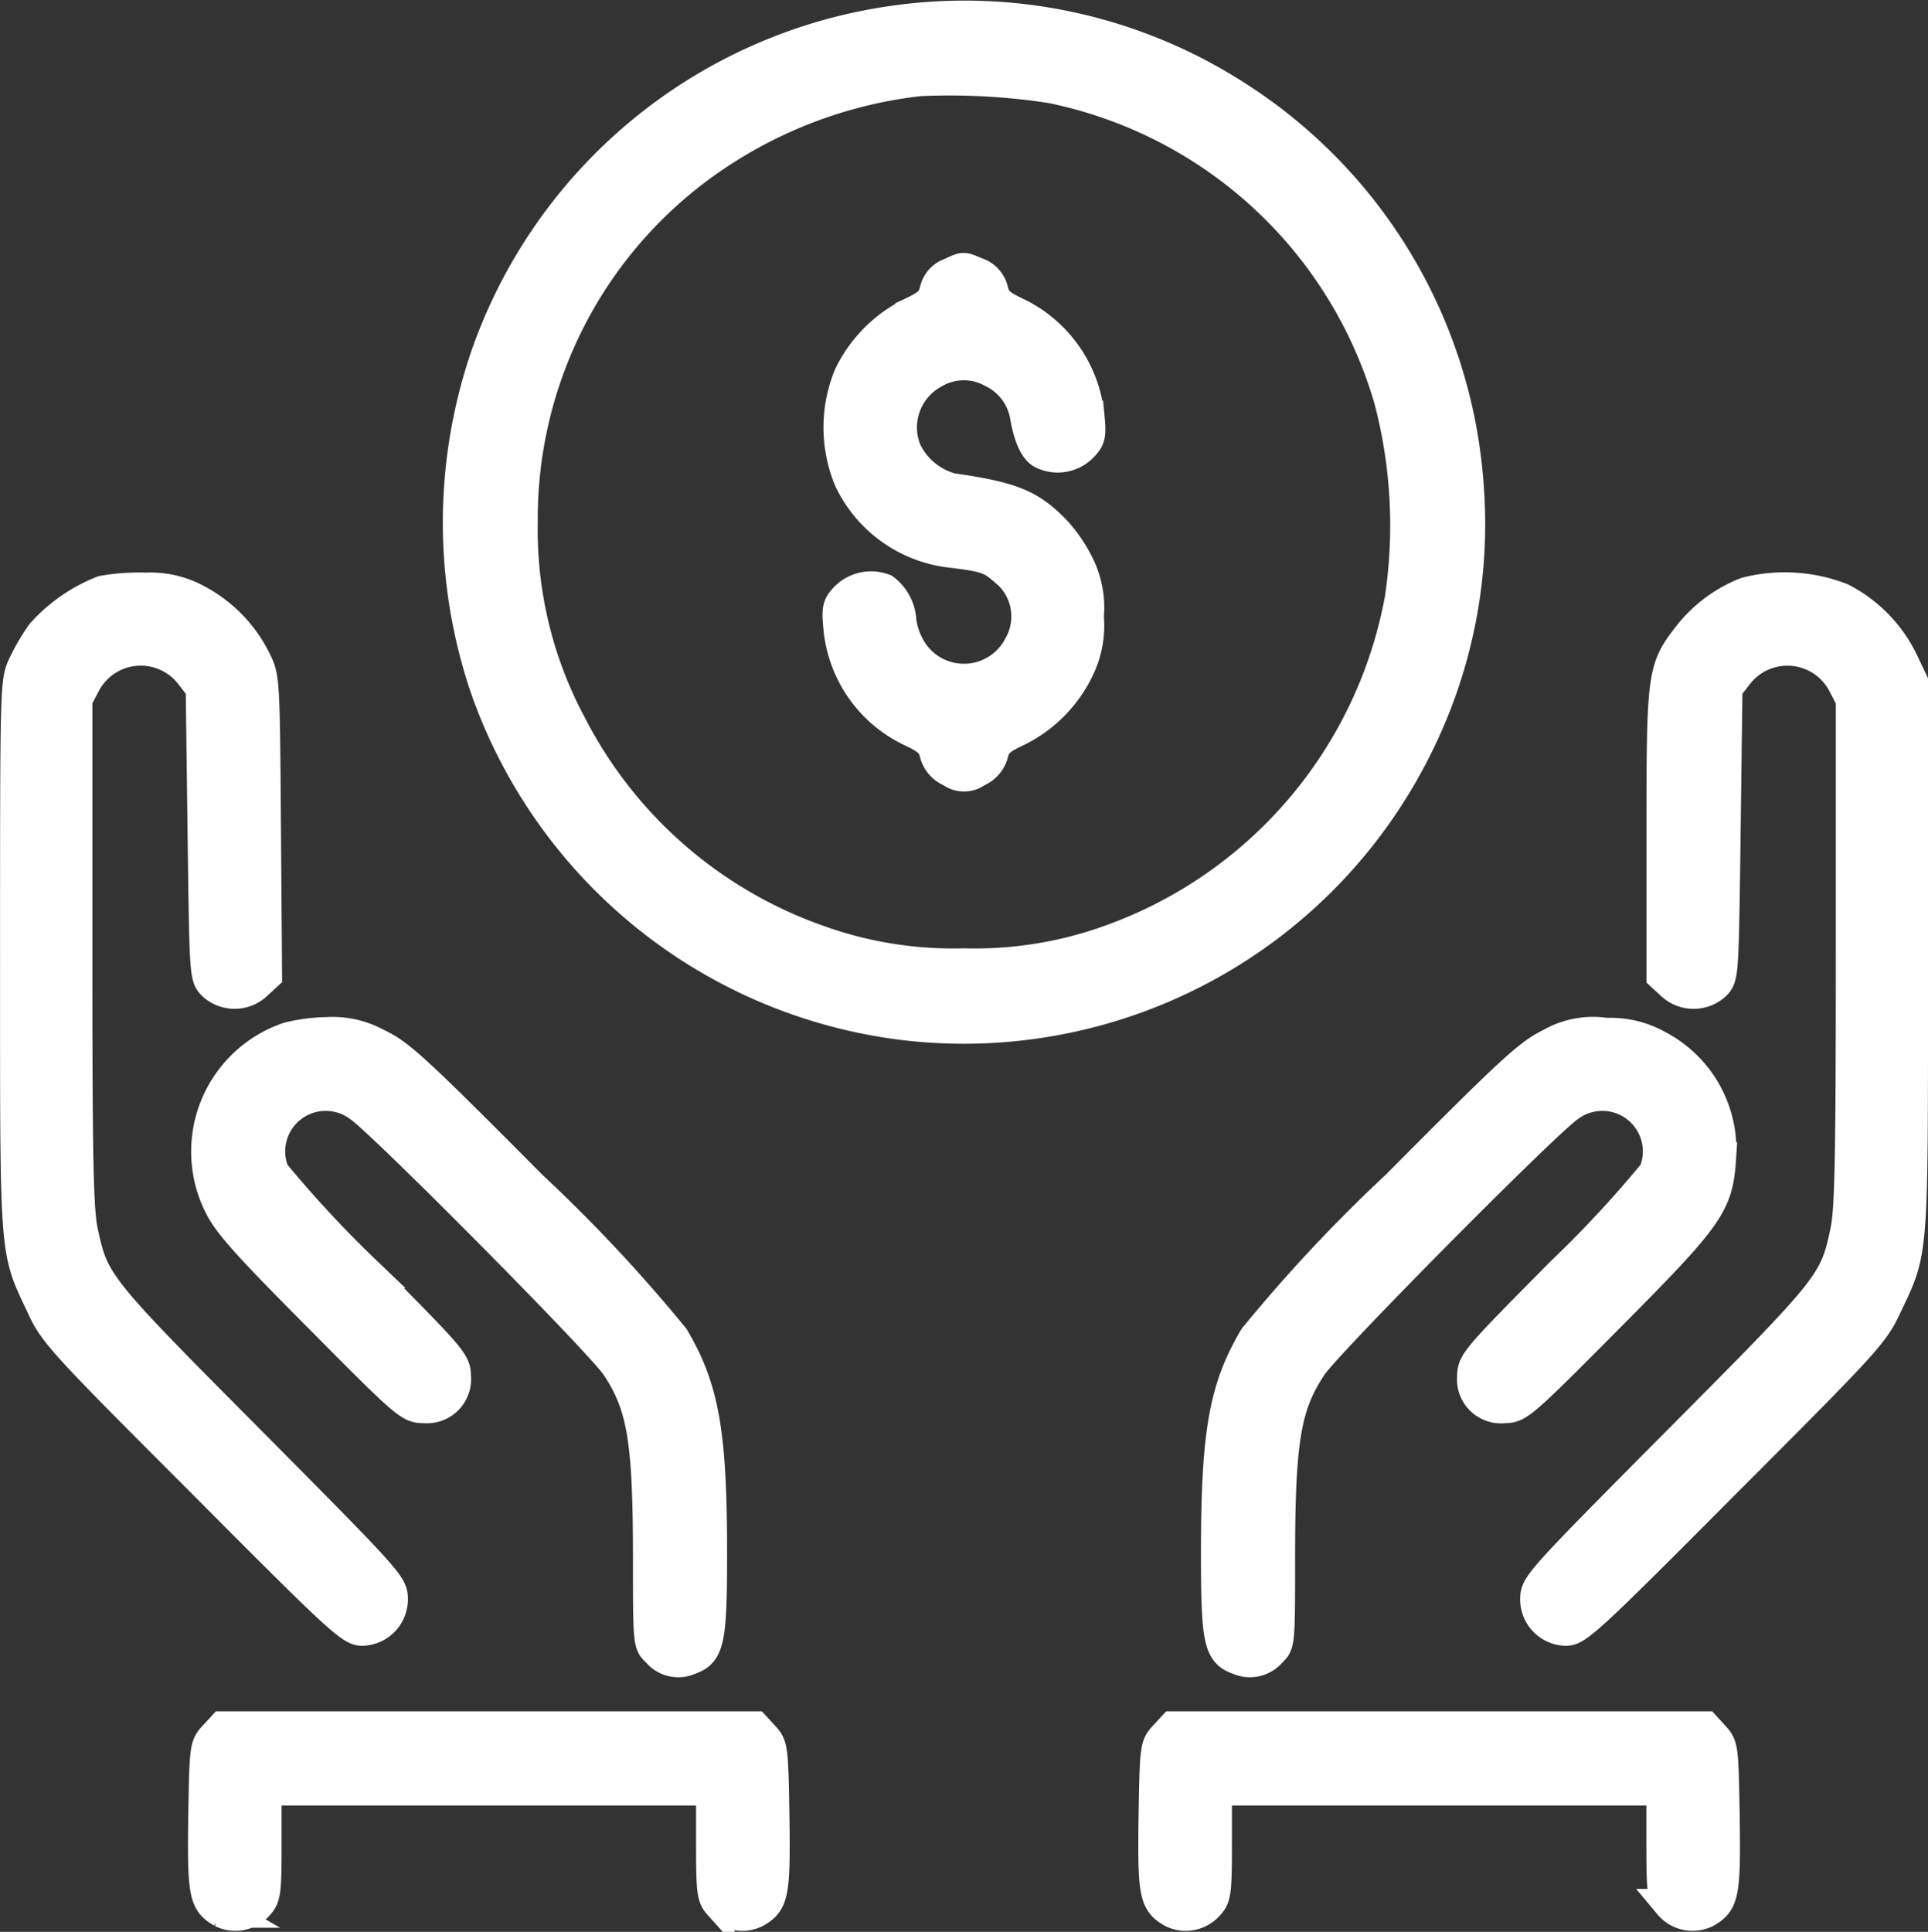
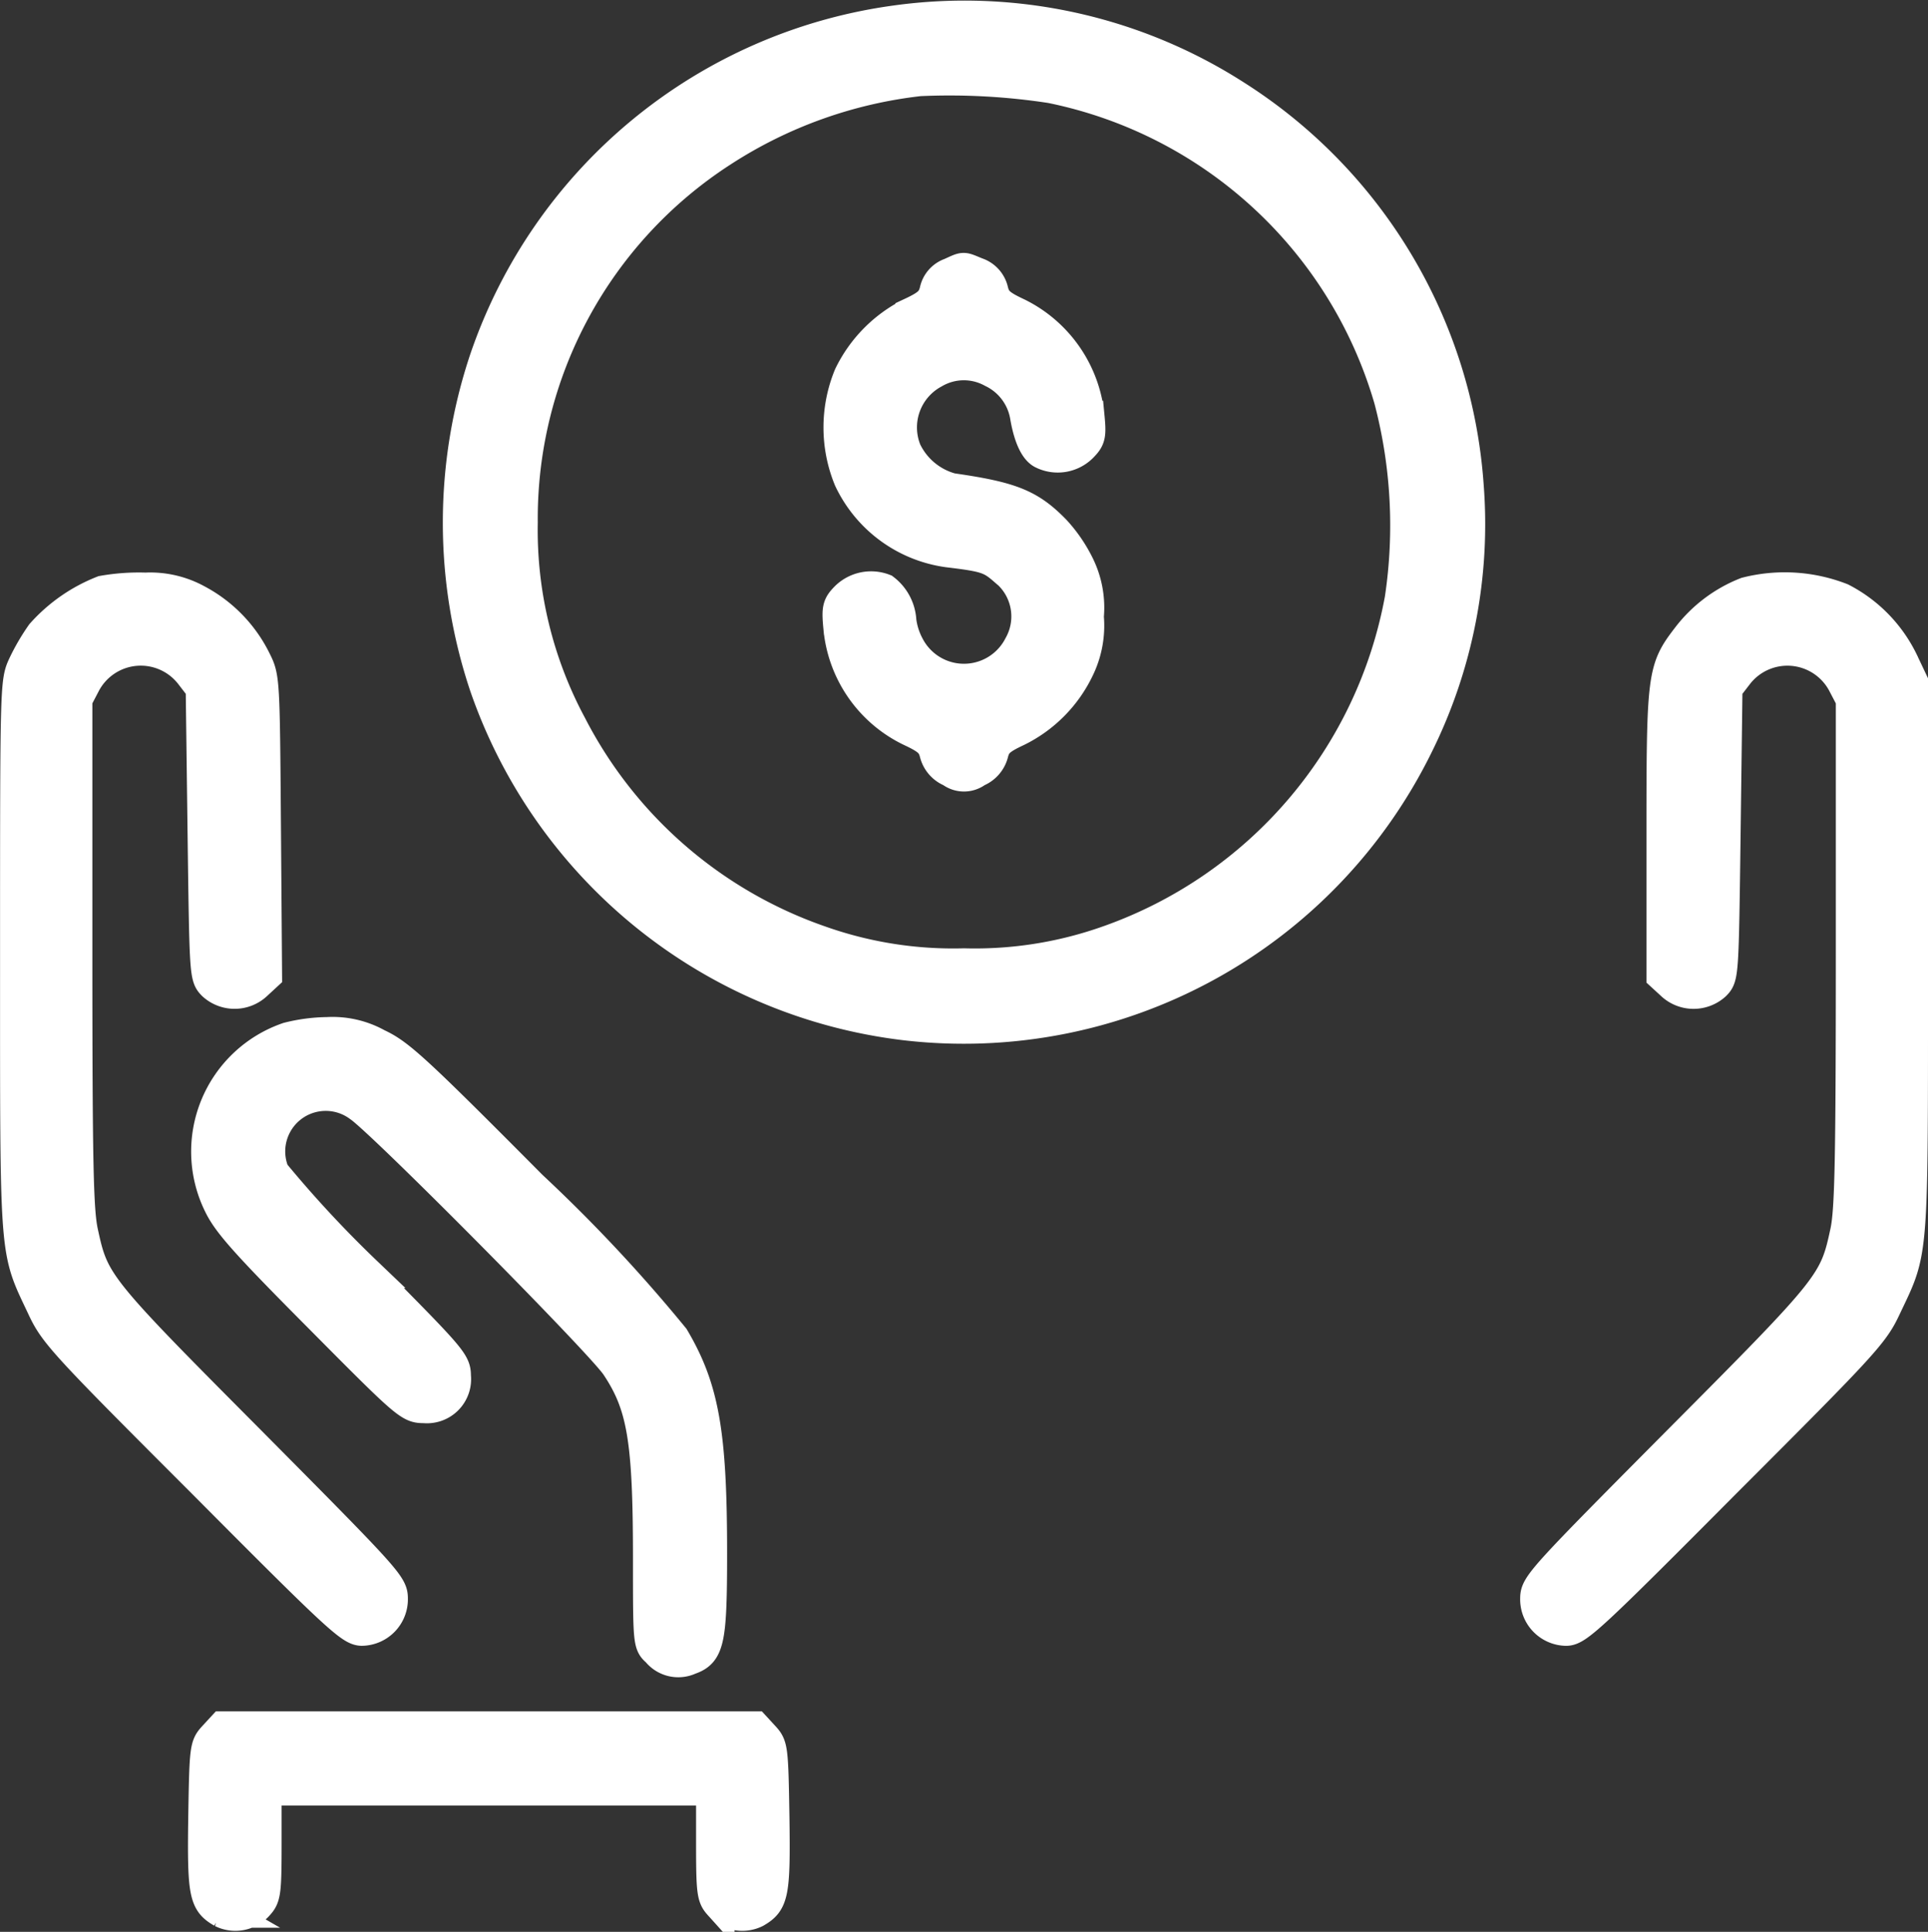
<svg xmlns="http://www.w3.org/2000/svg" width="62.138" height="62.258" viewBox="0 0 62.138 62.258">
  <rect x="0" y="0" width="62.138" height="62.258" fill="#333333" stroke="none" />
  <g id="donation" transform="translate(0.002 512.319)">
    <path id="Path_89" data-name="Path 89" d="M133.871-511.645a16.307,16.307,0,0,0-13.221,10.887,16.6,16.6,0,0,0-.012,10.529,16.38,16.38,0,0,0,13.532,10.935,16.3,16.3,0,0,0,16.547-9.021,16.024,16.024,0,0,0,1.615-8.375,16.225,16.225,0,0,0-7.514-12.562A16.181,16.181,0,0,0,133.871-511.645Zm5.025,2.154a14.333,14.333,0,0,1,10.9,10.05,15.951,15.951,0,0,1,.347,6.425A14.454,14.454,0,0,1,140.75-482a12.823,12.823,0,0,1-4.666.742,12.823,12.823,0,0,1-4.666-.742,14.279,14.279,0,0,1-7.992-6.951,13.283,13.283,0,0,1-1.579-6.532,14.083,14.083,0,0,1,6.437-11.952,14.709,14.709,0,0,1,6.365-2.285A21.6,21.6,0,0,1,138.9-509.491Z" transform="translate(-105.017 0)" fill="#fff" stroke="#fff" stroke-width="1" />
    <path id="Path_90" data-name="Path 90" d="M225.692-443.666a.754.754,0,0,0-.491.562c-.084.323-.215.455-.778.718a4.369,4.369,0,0,0-1.986,2.01,4.391,4.391,0,0,0,0,3.35,4.136,4.136,0,0,0,3.171,2.333c1.2.144,1.376.2,1.807.574a1.9,1.9,0,0,1,.5,2.441,2,2,0,0,1-3.565,0,2.325,2.325,0,0,1-.251-.79,1.374,1.374,0,0,0-.538-1.017,1.162,1.162,0,0,0-1.22.239c-.275.275-.3.371-.239,1.005a4.1,4.1,0,0,0,2.321,3.326c.562.263.694.395.778.718a.861.861,0,0,0,.514.586.683.683,0,0,0,.837,0,.861.861,0,0,0,.514-.586c.084-.323.215-.455.778-.718a4.288,4.288,0,0,0,1.986-2,3.181,3.181,0,0,0,.311-1.687,3.111,3.111,0,0,0-.311-1.675,4.7,4.7,0,0,0-.754-1.1c-.814-.837-1.412-1.077-3.338-1.352a2.288,2.288,0,0,1-1.472-1.22,1.994,1.994,0,0,1,.909-2.513,1.888,1.888,0,0,1,1.866-.024,1.941,1.941,0,0,1,1.077,1.436c.108.634.3,1.065.538,1.185a1.112,1.112,0,0,0,1.268-.191c.275-.275.3-.371.239-1.005a4.144,4.144,0,0,0-2.321-3.326c-.562-.263-.694-.395-.778-.718a.779.779,0,0,0-.514-.574C226.074-443.87,226.17-443.882,225.692-443.666Z" transform="translate(-195.067 -59.843)" fill="#fff" stroke="#fff" stroke-width="1" />
    <path id="Path_91" data-name="Path 91" d="M3.31-357.618a5.173,5.173,0,0,0-1.974,1.376,6.847,6.847,0,0,0-.574.981C.5-354.7.5-354.7.5-345.845c0,9.883-.036,9.4.861,11.306.395.849.67,1.149,5.169,5.647,4.319,4.343,4.774,4.762,5.133,4.762a1,1,0,0,0,.981-1.029c0-.431-.2-.646-4.582-5.061-4.989-5.013-5.049-5.1-5.408-6.772-.144-.694-.179-2.261-.179-8.985v-8.148l.275-.526a2.028,2.028,0,0,1,3.41-.251l.323.419.06,4.642c.06,4.606.06,4.654.323,4.917a1.035,1.035,0,0,0,1.412-.024l.311-.287-.036-4.8c-.036-4.714-.036-4.8-.311-5.348a4.388,4.388,0,0,0-1.89-1.95,3.143,3.143,0,0,0-1.663-.383A6.708,6.708,0,0,0,3.31-357.618Z" transform="translate(0 -135.65)" fill="#fff" stroke="#fff" stroke-width="1" />
    <path id="Path_92" data-name="Path 92" d="M416.784-357.665a4.406,4.406,0,0,0-1.9,1.436c-.79,1.029-.814,1.22-.814,6.341v4.57l.3.275a1.035,1.035,0,0,0,1.412.024c.263-.263.263-.311.323-4.917l.06-4.642.323-.419a2.028,2.028,0,0,1,3.41.251l.275.526v8.148c0,6.724-.036,8.291-.179,8.985-.359,1.675-.419,1.759-5.408,6.772C410.2-325.9,410-325.685,410-325.254a1,1,0,0,0,.981,1.029c.359,0,.814-.419,5.133-4.762,4.5-4.5,4.774-4.8,5.169-5.647.9-1.9.861-1.424.861-11.306v-8.854l-.323-.682a4.464,4.464,0,0,0-1.962-2A5.032,5.032,0,0,0,416.784-357.665Z" transform="translate(-360.508 -135.554)" fill="#fff" stroke="#fff" stroke-width="1" />
    <path id="Path_93" data-name="Path 93" d="M54.637-237.833a3.877,3.877,0,0,0-2.213,5.4c.287.586.873,1.244,3.23,3.613,2.824,2.848,2.9,2.907,3.374,2.907a.922.922,0,0,0,1.005-1.017c0-.443-.12-.574-2.859-3.338a37.112,37.112,0,0,1-2.991-3.218,1.805,1.805,0,0,1,2.752-2.13c.706.467,7.741,7.561,8.279,8.351.849,1.268,1.041,2.369,1.041,6.209,0,2.7,0,2.764.275,3a.874.874,0,0,0,1.053.251c.622-.215.706-.6.706-3.41,0-3.864-.251-5.312-1.22-6.951a49.98,49.98,0,0,0-4.582-4.893c-3.757-3.781-4.271-4.247-4.965-4.57A2.975,2.975,0,0,0,55.906-238,5.43,5.43,0,0,0,54.637-237.833Z" transform="translate(-45.357 -241.042)" fill="#fff" stroke="#fff" stroke-width="1" />
-     <path id="Path_94" data-name="Path 94" d="M334.768-237.555c-.694.335-1.244.838-4.965,4.582a49.979,49.979,0,0,0-4.582,4.893c-.969,1.639-1.22,3.087-1.22,6.951,0,2.812.084,3.194.706,3.41a.894.894,0,0,0,1.065-.251c.263-.239.263-.3.263-3,0-3.841.191-4.941,1.041-6.209.538-.79,7.573-7.884,8.279-8.351a1.805,1.805,0,0,1,2.752,2.13,37.109,37.109,0,0,1-2.991,3.218c-2.776,2.8-2.859,2.9-2.859,3.362a.917.917,0,0,0,1.029.993c.443,0,.562-.1,3.35-2.907,3.266-3.29,3.517-3.637,3.613-5.145a3.775,3.775,0,0,0-2.022-3.613,3.1,3.1,0,0,0-1.663-.395A2.741,2.741,0,0,0,334.768-237.555Z" transform="translate(-284.797 -241.128)" fill="#fff" stroke="#fff" stroke-width="1" />
    <path id="Path_95" data-name="Path 95" d="M51.462-50.689c-.275.3-.287.359-.323,2.6-.036,2.477.024,2.74.586,3.063a.979.979,0,0,0,1.184-.251c.215-.239.239-.419.239-1.974v-1.711H67.506v1.711c0,1.555.024,1.735.239,1.974a.979.979,0,0,0,1.184.251c.562-.323.622-.586.586-3.063-.036-2.237-.048-2.3-.323-2.6L68.906-51H51.749Z" transform="translate(-44.574 -405.669)" fill="#fff" stroke="#fff" stroke-width="1" />
-     <path id="Path_96" data-name="Path 96" d="M307.462-50.689c-.275.3-.287.359-.323,2.6-.036,2.477.024,2.74.586,3.063a.979.979,0,0,0,1.184-.251c.215-.239.239-.419.239-1.974v-1.711h14.357v1.711c0,1.555.024,1.735.239,1.974a.979.979,0,0,0,1.184.251c.562-.323.622-.586.586-3.063-.036-2.237-.048-2.3-.323-2.6L324.906-51H307.749Z" transform="translate(-269.946 -405.669)" fill="#fff" stroke="#fff" stroke-width="1" />
  </g>
</svg>